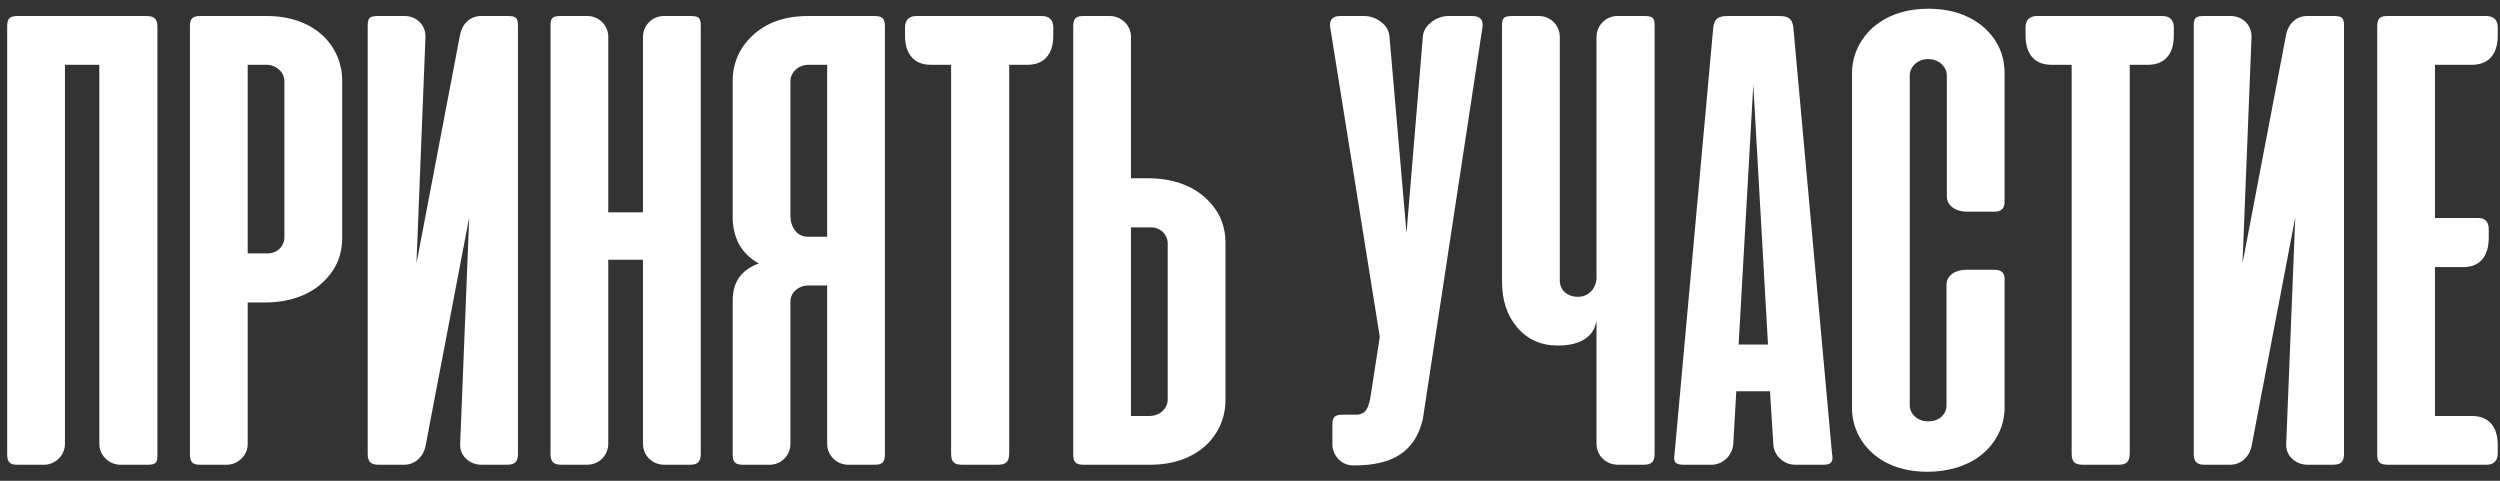
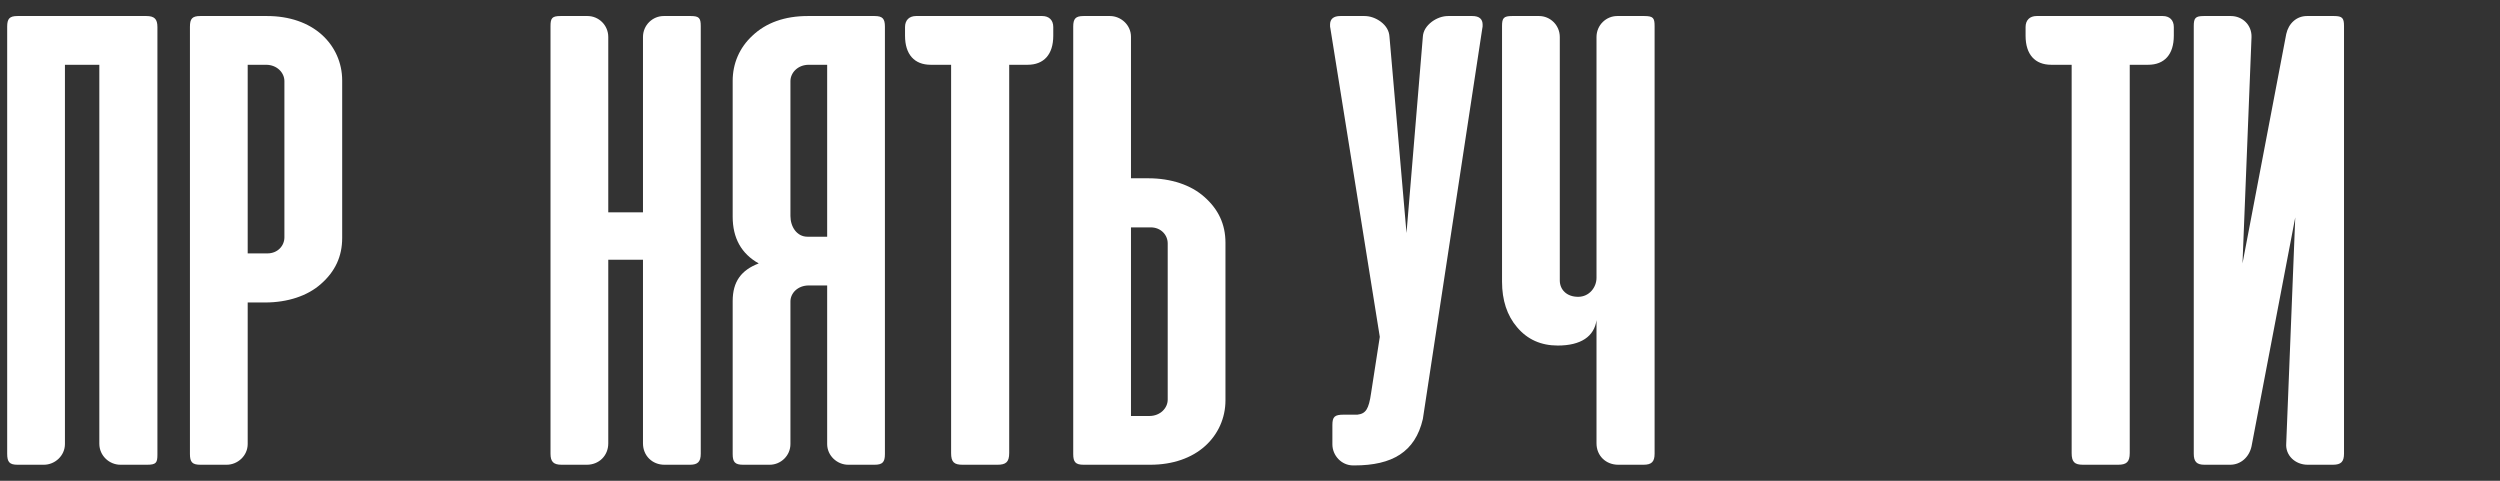
<svg xmlns="http://www.w3.org/2000/svg" width="156" height="30" viewBox="0 0 156 30" fill="none">
  <rect x="0" y="0" width="156" height="30" fill="#333333" stroke="none" />
-   <path d="M148.984 1H155.172C155.588 1 155.859 1.25 155.859 1.688V2.229C155.859 3.396 155.276 4.042 154.255 4.042H151.943V13.604H154.63C155.068 13.604 155.297 13.833 155.297 14.292V14.833C155.297 16 154.734 16.667 153.714 16.667H151.943V25.958H154.255C155.276 25.958 155.859 26.604 155.859 27.771V28.312C155.859 28.75 155.588 29 155.172 29H149.068C148.484 29 148.339 28.854 148.339 28.354V1.667C148.339 1.167 148.484 1 148.984 1Z" fill="white" />
  <path d="M136.891 28.312V1.625C136.891 1.125 136.995 1 137.516 1H139.203C139.932 1 140.516 1.562 140.495 2.312L139.932 16.438L142.661 2.125C142.807 1.458 143.307 1 143.953 1H145.641C146.161 1 146.266 1.125 146.266 1.625V28.312C146.266 28.812 146.078 29 145.578 29H143.995C143.224 29 142.599 28.417 142.661 27.667L143.224 13.562L140.495 27.854C140.349 28.521 139.828 29 139.161 29H137.557C137.078 29 136.891 28.812 136.891 28.312Z" fill="white" />
  <path d="M127.083 1H134.958C135.375 1 135.646 1.25 135.646 1.688V2.229C135.646 3.396 135.063 4.042 134.042 4.042H132.896V28.271C132.896 28.833 132.688 29 132.167 29H129.979C129.458 29 129.271 28.833 129.271 28.271V4.042H128C126.979 4.042 126.396 3.396 126.396 2.229V1.688C126.396 1.25 126.667 1 127.083 1Z" fill="white" />
-   <path d="M120.378 0.542C121.794 0.562 122.94 0.958 123.815 1.729C124.669 2.5 125.086 3.458 125.086 4.562V12.604C125.086 13 124.878 13.208 124.461 13.208H122.711C122.065 13.208 121.482 12.854 121.482 12.25V4.708C121.482 4.187 121.003 3.687 120.315 3.687C119.628 3.687 119.169 4.187 119.169 4.708V25.291C119.169 25.812 119.628 26.291 120.315 26.291C121.065 26.291 121.461 25.812 121.461 25.291V17.771C121.461 17.166 122.044 16.833 122.69 16.833H124.44C124.878 16.833 125.086 17.021 125.086 17.396V25.437C125.086 26.521 124.607 27.541 123.773 28.271C122.919 29.021 121.669 29.437 120.253 29.437C118.857 29.437 117.669 29.021 116.836 28.271C116.023 27.541 115.565 26.541 115.565 25.437V4.562C115.565 3.479 116.044 2.458 116.878 1.708C117.773 0.937 118.94 0.542 120.378 0.542Z" fill="white" />
-   <path d="M111.906 1.729L114.323 28.354C114.344 28.417 114.344 28.479 114.344 28.562C114.344 28.875 114.198 29 113.76 29H112.01C111.323 29 110.677 28.438 110.656 27.708L110.448 24.417H108.344L108.156 27.708C108.094 28.458 107.469 29 106.802 29H105.073C104.635 29 104.469 28.896 104.469 28.583C104.469 28.479 104.469 28.417 104.49 28.354L106.906 1.729C106.969 1.167 107.219 1 107.802 1H111.01C111.615 1 111.844 1.167 111.906 1.729ZM110.323 21.5L109.406 5.292L108.49 21.5H110.323Z" fill="white" />
  <path d="M99.622 17.333V2.312C99.622 1.562 100.227 1 100.914 1H102.602C103.164 1 103.247 1.125 103.247 1.625V28.312C103.247 28.812 103.06 29 102.56 29H100.977C100.206 29 99.622 28.438 99.622 27.667V19.979C99.477 21 98.643 21.562 97.206 21.562C96.164 21.562 95.31 21.188 94.664 20.417C94.039 19.688 93.727 18.729 93.727 17.583V1.625C93.727 1.125 93.831 1 94.352 1H96.039C96.727 1 97.331 1.562 97.331 2.312V17.5C97.331 18.062 97.747 18.521 98.477 18.521C99.164 18.521 99.622 17.938 99.622 17.333Z" fill="white" />
  <path d="M92.495 1.771L88.786 26.146C88.307 28.208 86.87 29.042 84.516 29.042H84.432C83.703 29.042 83.141 28.417 83.141 27.729V26.521C83.141 26 83.286 25.875 83.849 25.875H84.703C85.224 25.812 85.411 25.542 85.557 24.521L86.099 21.021L83.016 1.771C82.995 1.708 82.995 1.646 82.995 1.542C82.995 1.188 83.203 1 83.641 1H85.141C85.495 1 85.849 1.125 86.161 1.354C86.516 1.625 86.682 1.938 86.703 2.292L87.766 14.542L88.786 2.292C88.807 1.938 88.995 1.625 89.349 1.354C89.661 1.125 90.016 1 90.37 1H91.87C92.307 1 92.516 1.188 92.516 1.542C92.516 1.646 92.516 1.708 92.495 1.771Z" fill="white" />
  <path d="M70.573 11.125H71.656C73.073 11.125 74.323 11.542 75.156 12.292C76.031 13.062 76.469 14 76.469 15.146V24.979C76.469 26.083 76.01 27.104 75.198 27.833C74.365 28.583 73.177 29 71.781 29H67.615C67.115 29 66.969 28.833 66.969 28.333V1.667C66.969 1.167 67.115 1 67.615 1H69.26C69.948 1 70.573 1.562 70.573 2.292V11.125ZM70.573 14.188V25.958H71.719C72.406 25.958 72.865 25.458 72.865 24.938V15.188C72.865 14.667 72.448 14.188 71.802 14.188H70.573Z" fill="white" />
  <path d="M57.161 1H65.037C65.453 1 65.724 1.25 65.724 1.688V2.229C65.724 3.396 65.141 4.042 64.12 4.042H62.974V28.271C62.974 28.833 62.766 29 62.245 29H60.057C59.536 29 59.349 28.833 59.349 28.271V4.042H58.078C57.057 4.042 56.474 3.396 56.474 2.229V1.688C56.474 1.25 56.745 1 57.161 1Z" fill="white" />
  <path d="M45.719 28.333V18.792C45.719 17.562 46.26 16.854 47.344 16.438C46.26 15.833 45.719 14.854 45.719 13.521V5.042C45.719 3.979 46.135 2.979 46.948 2.229C47.802 1.417 48.969 1 50.406 1H54.573C55.073 1 55.219 1.167 55.219 1.667V28.333C55.219 28.833 55.073 29 54.573 29H52.927C52.24 29 51.615 28.438 51.615 27.708V17.812H50.469C49.781 17.812 49.323 18.292 49.323 18.812V27.708C49.323 28.438 48.719 29 48.031 29H46.365C45.865 29 45.719 28.833 45.719 28.333ZM51.615 4.042H50.469C49.781 4.042 49.323 4.542 49.323 5.062V13.479C49.323 14.146 49.719 14.771 50.385 14.771H51.615V4.042Z" fill="white" />
-   <path d="M43.727 1.625V28.312C43.727 28.812 43.539 29 43.06 29H41.456C40.706 29 40.122 28.438 40.122 27.667V16.208H37.956V27.667C37.956 28.438 37.372 29 36.622 29H35.039C34.539 29 34.352 28.812 34.352 28.312V1.625C34.352 1.125 34.456 1 34.977 1H36.664C37.352 1 37.956 1.562 37.956 2.312V13.25H40.122V2.312C40.122 1.562 40.727 1 41.414 1H43.102C43.622 1 43.727 1.125 43.727 1.625Z" fill="white" />
-   <path d="M22.945 28.312V1.625C22.945 1.125 23.049 1 23.57 1H25.258C25.987 1 26.57 1.562 26.549 2.312L25.987 16.438L28.716 2.125C28.862 1.458 29.362 1 30.008 1H31.695C32.216 1 32.32 1.125 32.32 1.625V28.312C32.32 28.812 32.133 29 31.633 29H30.049C29.279 29 28.654 28.417 28.716 27.667L29.279 13.562L26.549 27.854C26.404 28.521 25.883 29 25.216 29H23.612C23.133 29 22.945 28.812 22.945 28.312Z" fill="white" />
+   <path d="M43.727 1.625V28.312C43.727 28.812 43.539 29 43.06 29H41.456C40.706 29 40.122 28.438 40.122 27.667V16.208H37.956V27.667C37.956 28.438 37.372 29 36.622 29H35.039C34.539 29 34.352 28.812 34.352 28.312V1.625C34.352 1.125 34.456 1 34.977 1H36.664C37.352 1 37.956 1.562 37.956 2.312V13.25H40.122V2.312C40.122 1.562 40.727 1 41.414 1H43.102C43.622 1 43.727 1.125 43.727 1.625" fill="white" />
  <path d="M16.539 18.875H15.456V27.708C15.456 28.438 14.831 29 14.143 29H12.497C11.997 29 11.852 28.833 11.852 28.333V1.667C11.852 1.167 11.997 1 12.497 1H16.664C18.06 1 19.247 1.417 20.081 2.167C20.893 2.896 21.352 3.917 21.352 5.021V14.854C21.352 16 20.914 16.938 20.039 17.708C19.206 18.458 17.956 18.875 16.539 18.875ZM15.456 4.042V15.812H16.685C17.331 15.812 17.747 15.333 17.747 14.812V5.062C17.747 4.542 17.289 4.042 16.602 4.042H15.456Z" fill="white" />
  <path d="M9.823 1.688V28.375C9.823 28.875 9.74 29 9.177 29H7.51C6.823 29 6.198 28.438 6.198 27.688V4.042H4.052V27.708C4.052 28.438 3.427 29 2.74 29H1.094C0.594 29 0.448 28.833 0.448 28.312V1.667C0.448 1.167 0.594 1 1.094 1H9.135C9.635 1 9.823 1.188 9.823 1.688Z" fill="white" />
</svg>